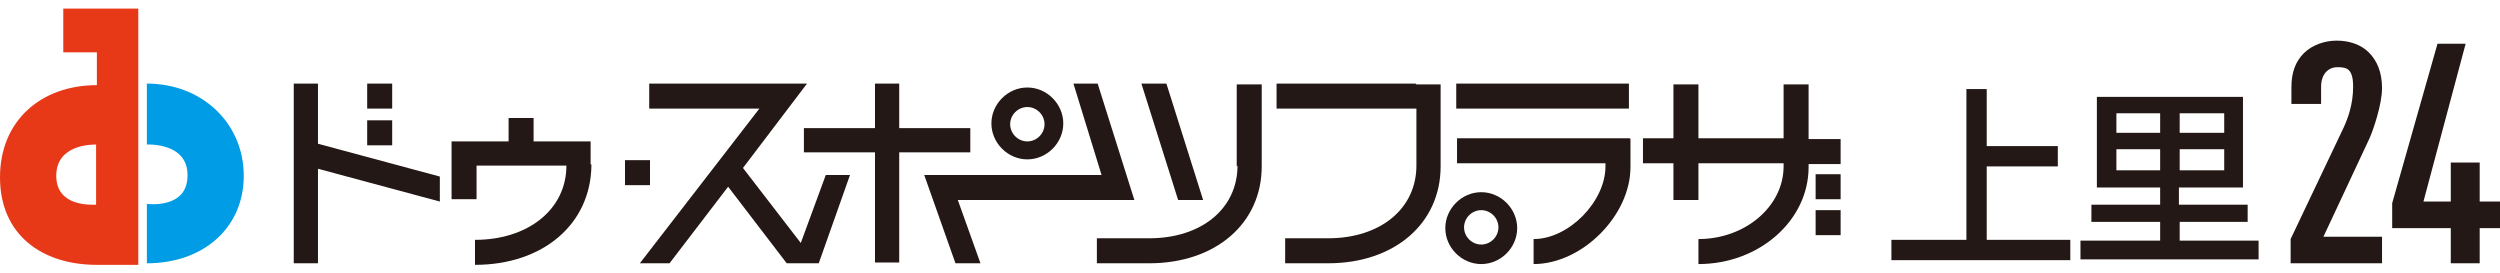
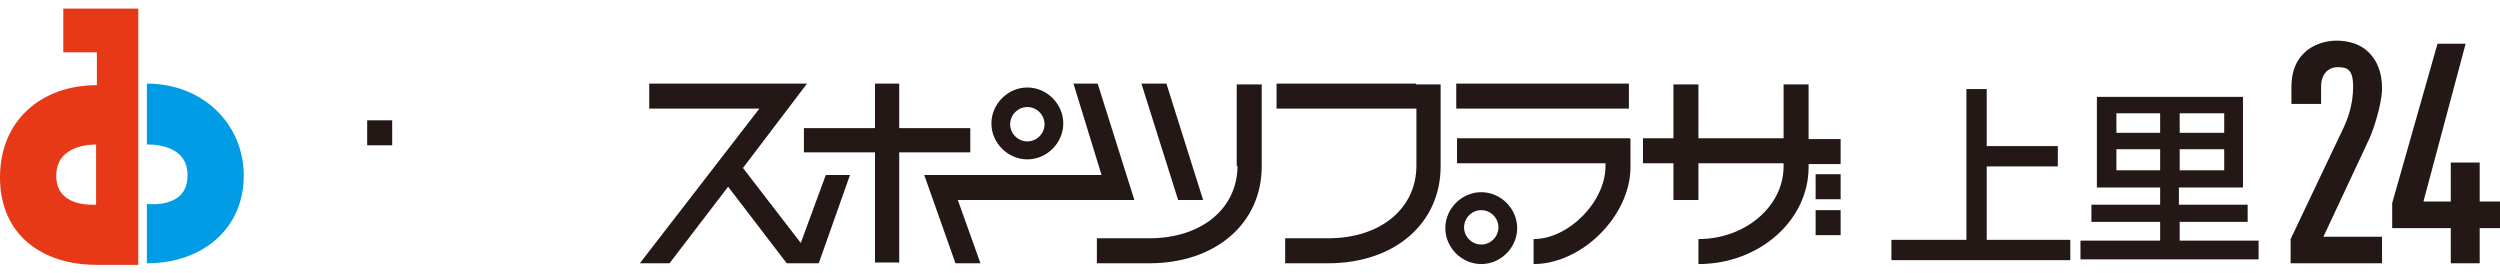
<svg xmlns="http://www.w3.org/2000/svg" width="320" height="35" viewBox="0 0 320 35" fill="none">
  <g clip-path="url(#clip0_2319_72)">
    <path d="M254.3 11.4V18.7H263.4V21.3H254.3V30.7H265V33.3H242.1V30.7H251.7V11.4H254.3Z" fill="#231815" />
    <path d="M287.8 28.4H279V30.8H289.1V33.2H266.3V30.8H276.5V28.4H267.7V26.2H276.5V24H268.4V12.4H287.1V24H278.9V26.2H287.7V28.4H287.8ZM270.9 17H276.5V14.5H270.9V17ZM270.9 21.8H276.5V19.1H270.9V21.8ZM279 17H284.7V14.5H279V17ZM279 21.8H284.7V19.1H279V21.8Z" fill="#231815" />
    <path d="M18.8 18.5C18.8 18.5 24.1 18.2 24 22.5C24 26.8 18.8 26.1 18.8 26.1V33.7C26 33.7 31.2 29.2 31.2 22.5C31.2 15.8 25.9 10.7 18.8 10.7V18.4V18.5Z" fill="#009CE5" />
    <path d="M17.7 1.1H8.1V6.7H12.4V10.9C5.3 10.9 0 15.4 0 22.7C0 30 5.3 33.9 12.4 33.9H17.7V1.1ZM7.2 22.5C7.2 18.5 11.7 18.5 12.3 18.5V26.2C11.7 26.2 7.2 26.5 7.2 22.5Z" fill="#E73817" />
-     <path d="M40.7 10.7H37.6V33.7H40.7V21.6L56.3 25.8V22.6L40.7 18.4V10.7Z" fill="#231815" />
-     <path d="M50.2 10.7H47V13.9H50.2V10.7Z" fill="#231815" />
    <path d="M208.5 10.7H186.4V13.9H208.5V10.7Z" fill="#231815" />
    <path d="M208.6 17.7H186.5V20.9H205.5V21.3C205.5 25.8 200.8 30.6 196.3 30.6V33.8C202.5 33.8 208.7 27.6 208.7 21.4V17.8L208.6 17.7Z" fill="#231815" />
    <path d="M231.5 17.7V10.8H228.3V17.7H217.4V10.8H214.2V17.7H210.3V20.9H214.2V25.6H217.4V20.9H228.3V21.3C228.3 26.4 223.4 30.6 217.4 30.6V33.8C225.2 33.8 231.5 28.2 231.5 21.4V21H235.6V17.8H231.5V17.7Z" fill="#231815" />
    <path d="M124.2 19.5V16.4H115.1V10.7H112V16.4H102.9V19.5H112V33.6H115.1V19.5H124.2Z" fill="#231815" />
    <path d="M142 25.6H142.5H145.2L140.5 10.7H137.4L141 22.4H121.4H120.7H118.3L122.3 33.7H125.5L122.6 25.6H142Z" fill="#231815" />
    <path d="M102.5 31.1L95.1 21.5L103.3 10.7H100.7H99.6H83.1V13.9H97.2L81.9 33.7H85.7L93.2 23.9L100.7 33.7H101.6H104.5H104.8L108.8 22.4H105.7L102.5 31.1Z" fill="#231815" />
    <path d="M154 25.6L149.3 10.7H146.1L150.8 25.6H154Z" fill="#231815" />
-     <path d="M83.2 20.5H80V23.7H83.2V20.5Z" fill="#231815" />
    <path d="M50.2 15.4H47V18.6H50.2V15.4Z" fill="#231815" />
    <path d="M131.5 20.4C134 20.4 136.1 18.3 136.1 15.8C136.1 13.3 134 11.2 131.5 11.2C129 11.2 126.9 13.3 126.9 15.8C126.9 18.3 129 20.4 131.5 20.4ZM131.5 13.7C132.7 13.7 133.7 14.7 133.7 15.9C133.7 17.1 132.7 18.1 131.5 18.1C130.3 18.1 129.3 17.1 129.3 15.9C129.3 14.7 130.3 13.7 131.5 13.7Z" fill="#231815" />
    <path d="M189.6 24.6C187.1 24.6 185 26.7 185 29.2C185 31.7 187.1 33.8 189.6 33.8C192.1 33.8 194.2 31.7 194.2 29.2C194.2 26.7 192.1 24.6 189.6 24.6ZM189.6 31.3C188.4 31.3 187.4 30.3 187.4 29.1C187.4 27.9 188.4 26.9 189.6 26.9C190.8 26.9 191.8 27.9 191.8 29.1C191.8 30.3 190.8 31.3 189.6 31.3Z" fill="#231815" />
-     <path d="M75.6 21.1V18.1H68.3V15.1H65.1V18.1H57.8V25.5H61V21.2H72.5C72.5 26.8 67.6 30.7 60.8 30.7V33.9C69.5 33.9 75.6 28.7 75.7 21.2V21L75.6 21.1Z" fill="#231815" />
    <path d="M158.4 21.2C158.4 26.7 153.8 30.5 147.1 30.5H140.4V33.7H147.1C155.6 33.7 161.5 28.6 161.5 21.3V10.8H158.3V21.3L158.4 21.2Z" fill="#231815" />
    <path d="M181.3 10.7H163.4V13.9H181.3V21.2C181.3 26.7 176.7 30.5 170 30.5H164.5V33.7H170C178.5 33.7 184.4 28.6 184.4 21.3V10.8H181.2L181.3 10.7Z" fill="#231815" />
    <path d="M235.6 22.3H232.4V25.5H235.6V22.3Z" fill="#231815" />
    <path d="M235.6 26.9H232.4V30.1H235.6V26.9Z" fill="#231815" />
    <path d="M304.9 33.7H293.2V30.6L300 16.3C300.5 15.2 301.2 13.4 301.2 11.1C301.2 8.8 300.4 8.6 299.2 8.6C298 8.6 297.1 9.5 297.1 11.1V13.3H293.3V11.2C293.3 9.3 293.8 7.9 294.9 6.8C295.9 5.8 297.5 5.2 299.1 5.2C300.7 5.2 302.2 5.7 303.2 6.7C304.3 7.8 304.9 9.3 304.9 11.3C304.9 13.3 303.8 16.6 303.3 17.7L297.4 30.3H304.9V33.8V33.7Z" fill="#231815" />
    <path d="M317.4 33.7H313.7V29.2H306.2V26L312 5.6H315.6L310.2 25.8H313.7V20.8H317.4V25.8H320V29.2H317.4V33.7Z" fill="#231815" />
  </g>
  <defs>
    <clipPath id="clip0_2319_72">
      <rect width="320" height="35" fill="white" />
    </clipPath>
  </defs>
</svg>